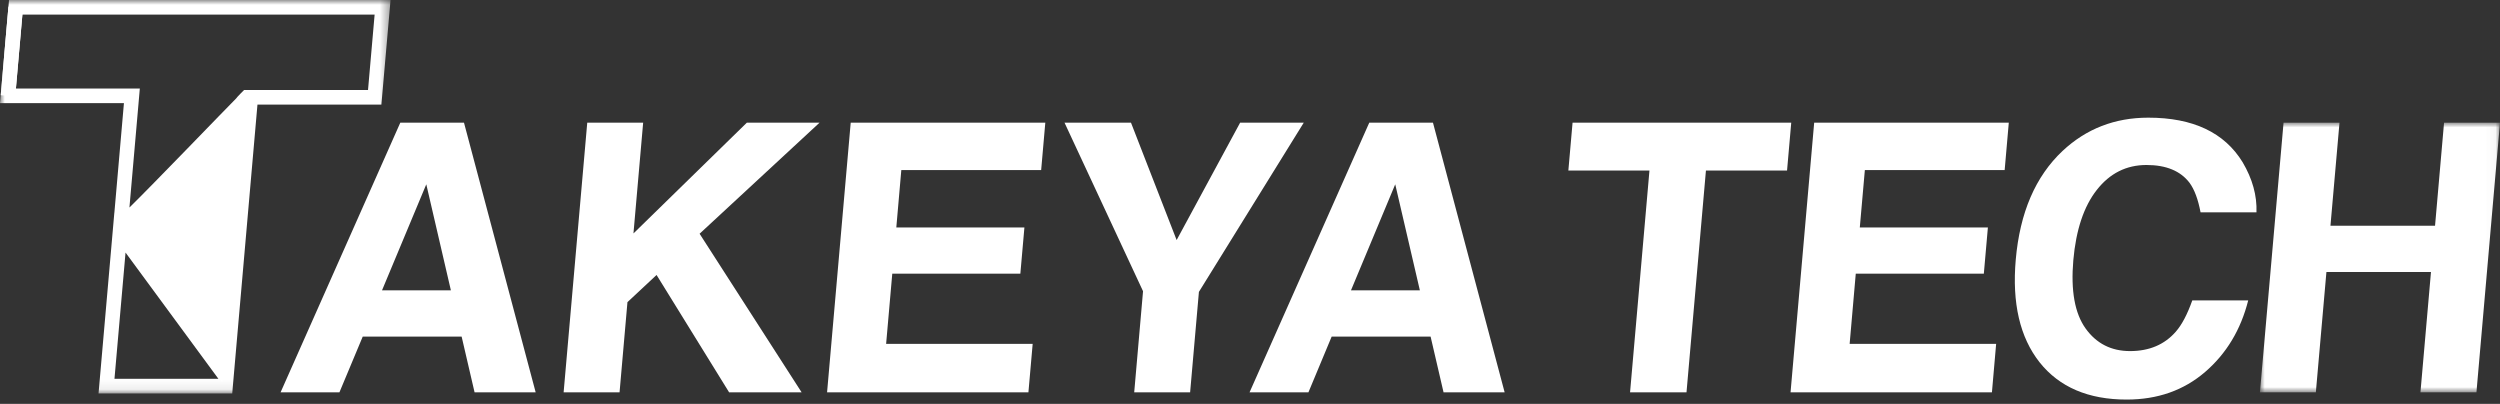
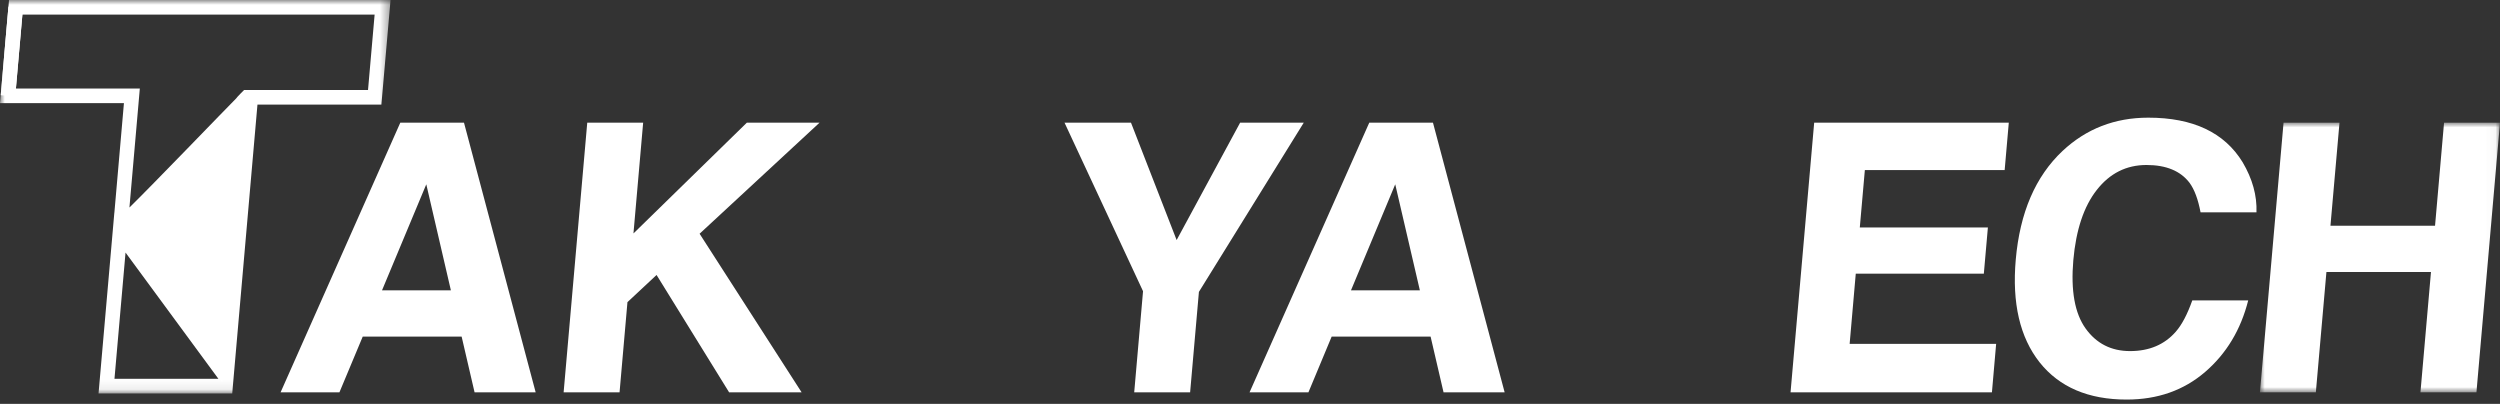
<svg xmlns="http://www.w3.org/2000/svg" xmlns:xlink="http://www.w3.org/1999/xlink" width="260px" height="42px" viewBox="0 0 260 42" version="1.1">
  <rect x="0" y="0" width="260" height="42" fill="#333333" stroke="none" />
  <title>site-logo-white</title>
  <defs>
    <polygon id="path-1" points="2.98001978e-14 3.72502473e-15 24.967 3.72502473e-15 24.967 28.045 2.98001978e-14 28.045" />
    <polygon id="path-3" points="0 0 40.617 0 40.617 40.917 0 40.917" />
  </defs>
  <g id="Page-1" stroke="none" stroke-width="1" fill="none" fill-rule="evenodd">
    <g id="Group-23-Copy">
      <path d="M41.631,12.759 L29.181,40.801 L35.301,40.801 L37.724,35.006 L48.01,35.006 L49.355,40.801 L55.709,40.801 L48.255,12.759 L41.631,12.759 Z M44.334,19.168 L46.892,30.196 L39.729,30.196 L44.334,19.168 Z" id="Fill-1" fill="#FFFFFF" />
      <polygon id="Fill-2" fill="#FFFFFF" points="77.671 12.759 65.88 24.278 66.888 12.759 61.074 12.759 58.617 40.801 64.434 40.801 65.255 31.421 68.282 28.596 75.827 40.801 83.367 40.801 72.758 24.308 85.232 12.759" />
-       <polygon id="Fill-3" fill="#FFFFFF" points="88.474 12.759 86.016 40.801 106.956 40.801 107.398 35.763 92.157 35.763 92.797 28.46 106.117 28.46 106.539 23.654 93.217 23.654 93.737 17.684 108.281 17.684 108.712 12.759" />
      <polygon id="Fill-4" fill="#FFFFFF" points="128.973 12.759 122.37 24.966 117.623 12.759 110.71 12.759 118.876 30.287 117.958 40.801 123.773 40.801 124.687 30.356 135.592 12.756" />
      <path d="M142.405,12.756 L129.954,40.801 L136.077,40.801 L138.493,35.006 L148.782,35.006 L150.129,40.801 L156.482,40.801 L149.028,12.756 L142.405,12.756 Z M145.104,19.168 L147.666,30.197 L140.501,30.197 L145.104,19.168 Z" id="Fill-5" fill="#FFFFFF" />
-       <polygon id="Fill-6" fill="#FFFFFF" points="163.547 12.756 163.109 17.739 171.543 17.739 169.526 40.801 175.397 40.801 177.417 17.739 185.853 17.739 186.289 12.756" />
      <polygon id="Fill-7" fill="#FFFFFF" points="188.675 12.756 186.217 40.801 207.161 40.801 207.599 35.763 192.363 35.763 193 28.46 206.319 28.46 206.741 23.653 193.42 23.653 193.945 17.684 208.485 17.684 208.915 12.756" />
      <g id="Group-22">
        <path d="M214.509,15.695 C216.973,13.389 219.942,12.237 223.421,12.237 C228.071,12.237 231.338,13.78 233.23,16.867 C234.255,18.6 234.737,20.34 234.673,22.085 L228.858,22.085 C228.601,20.724 228.22,19.701 227.708,19.006 C226.77,17.777 225.278,17.159 223.234,17.159 C221.141,17.159 219.42,18.025 218.068,19.75 C216.717,21.468 215.902,23.911 215.625,27.067 C215.352,30.219 215.774,32.583 216.901,34.16 C218.028,35.731 219.572,36.513 221.527,36.513 C223.524,36.513 225.107,35.84 226.282,34.497 C226.915,33.775 227.486,32.684 227.999,31.241 L233.814,31.241 C233.043,34.293 231.549,36.775 229.33,38.686 C227.107,40.6 224.388,41.555 221.172,41.555 C217.196,41.555 214.171,40.266 212.116,37.679 C210.067,35.082 209.242,31.521 209.639,26.998 C210.067,22.111 211.69,18.342 214.509,15.695" id="Fill-8" fill="#FFFFFF" />
        <g id="Group-12" transform="translate(235.033, 12.756)">
          <mask id="mask-2" fill="white">
            <use xlink:href="#path-1" />
          </mask>
          <g id="Clip-11" />
          <polygon id="Fill-10" fill="#FFFFFF" mask="url(#mask-2)" points="2.98001978e-14 28.045 2.457 3.72502473e-15 8.275 3.72502473e-15 7.335 10.719 18.212 10.719 19.149 3.72502473e-15 24.967 3.72502473e-15 22.517 28.045 16.694 28.045 17.789 15.532 6.915 15.532 5.815 28.045" />
        </g>
        <polygon id="Fill-13" fill="#FFFFFF" points="0.074 9.902 1.584 10.035 2.393 0.828 0.876 0.691" />
        <g id="Group-17">
          <mask id="mask-4" fill="white">
            <use xlink:href="#path-3" />
          </mask>
          <g id="Clip-16" />
          <path d="M24.085,13.348 C23.882,16.467 22.782,33.372 22.571,36.642 C20.668,34.054 13.46,24.261 13.224,23.937 C13.504,23.661 21.893,15.484 24.085,13.348 L24.085,13.348 Z M13.056,26.266 C14.935,28.824 22.689,39.366 22.715,39.398 L11.905,39.398 C12.019,38.118 12.801,29.149 13.056,26.266 L13.056,26.266 Z M38.961,1.519 C38.849,2.78 38.367,8.283 38.274,9.359 L25.385,9.359 C25.385,9.359 24.579,10.163 24.572,10.224 C23.467,11.329 15.741,19.359 13.461,21.581 C13.721,18.638 14.542,9.204 14.542,9.204 L1.654,9.204 C1.764,7.955 2.237,2.587 2.327,1.519 L38.961,1.519 Z M39.788,-0 L0.938,-0 L-0,10.725 L12.889,10.725 C12.776,12.023 12.071,20.077 11.895,22.123 L11.891,22.123 L10.248,40.917 L24.151,40.917 C24.151,40.917 26.662,12.201 26.776,10.877 L39.664,10.877 L40.617,-0 L39.788,-0 Z" id="Fill-15" fill="#FFFFFF" mask="url(#mask-4)" />
        </g>
        <polygon id="Fill-18" fill="#FFFFFF" points="12.237 23.856 12.471 24.198 12.529 23.55" />
        <polygon id="Fill-20" fill="#FFFFFF" points="25.738 9.739 12.529 23.549 12.471 24.198 23.115 39.78" />
      </g>
    </g>
  </g>
</svg>